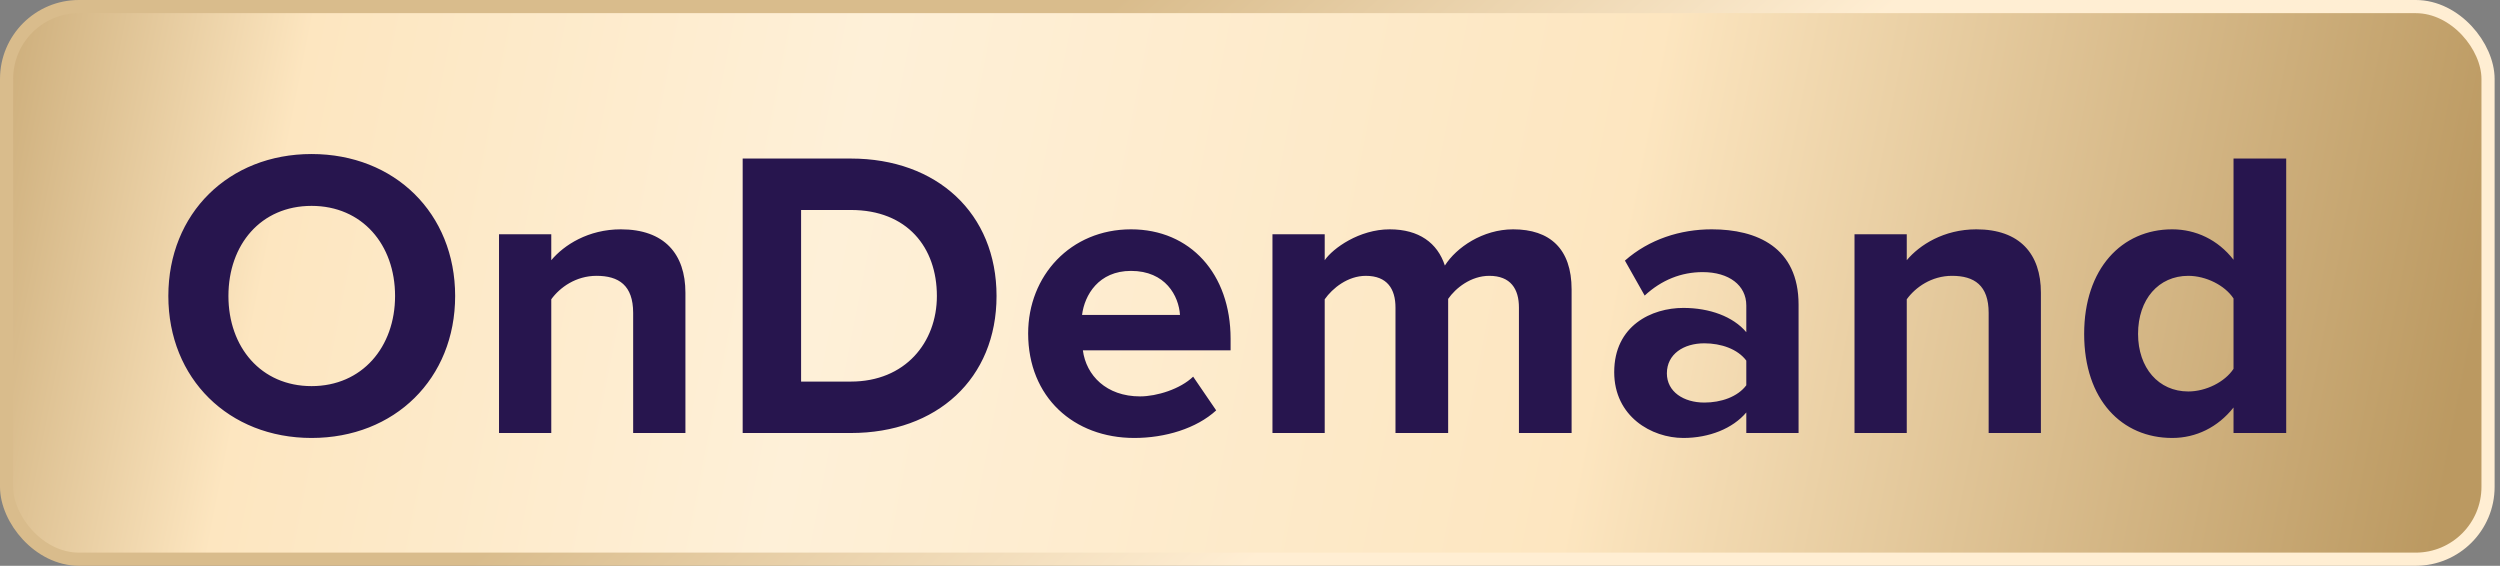
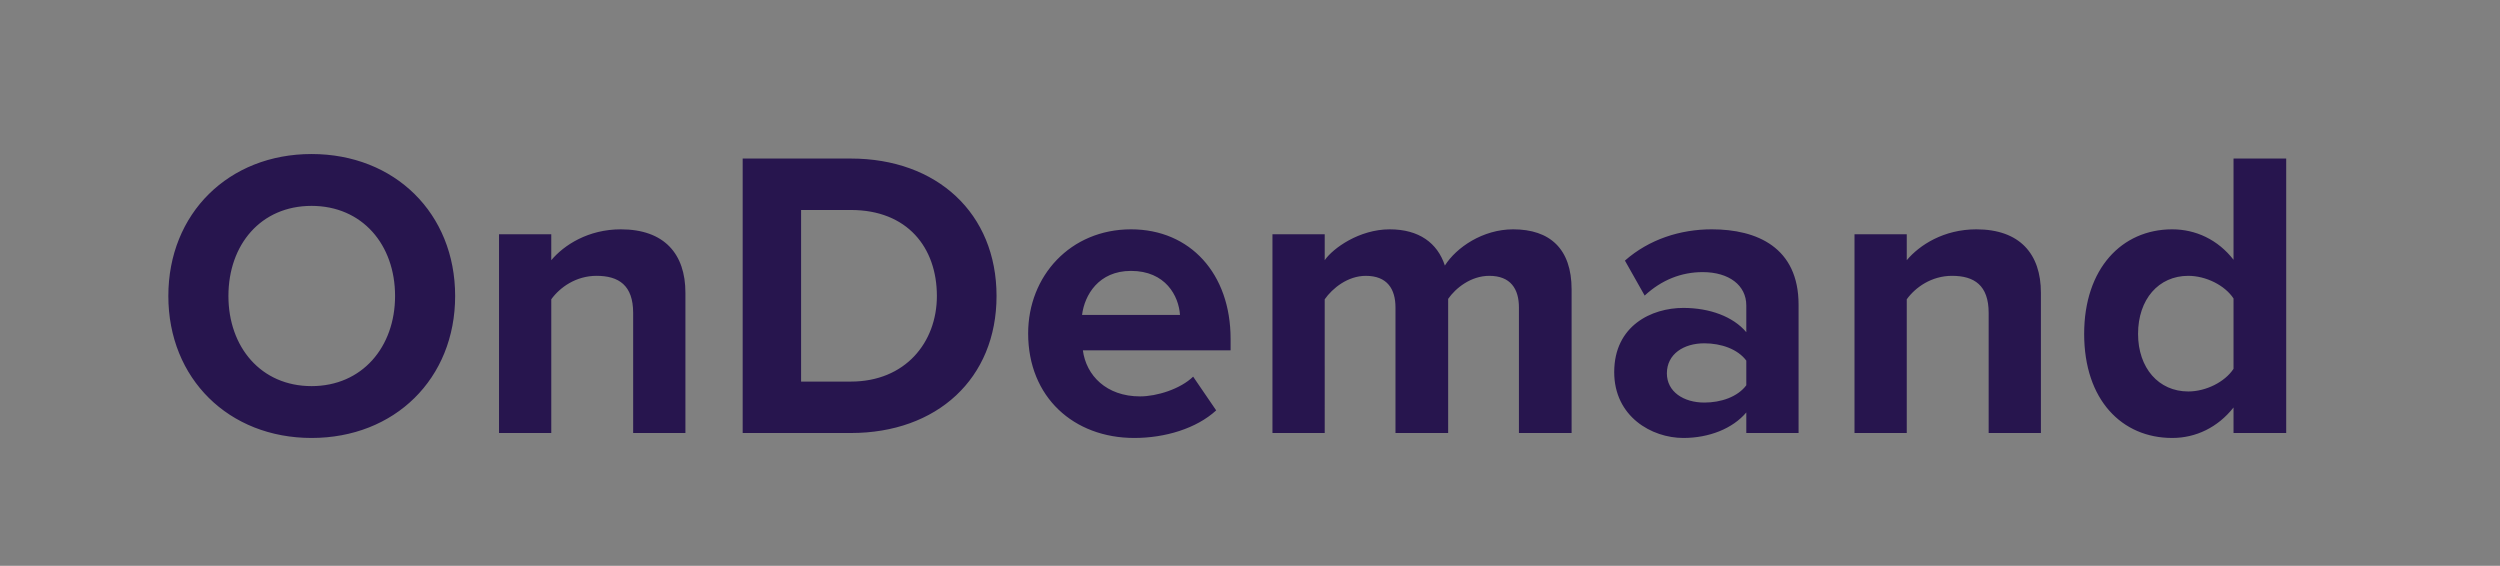
<svg xmlns="http://www.w3.org/2000/svg" width="190" height="43" viewBox="0 0 190 43" fill="none">
  <rect x="0" y="0" width="190" height="43" fill="#808080" stroke="none" />
-   <rect x=".5" y=".5" width="188.591" height="42" rx="5.5" fill="url(#iyhlf2p0ba)" stroke="url(#o4h7v5hkvb)" />
  <path d="M23.677 33.285c-6.286 0-10.883-4.504-10.883-10.79s4.597-10.789 10.883-10.789c6.317 0 10.914 4.503 10.914 10.79 0 6.285-4.597 10.789-10.914 10.789zm0-3.94c3.846 0 6.348-2.972 6.348-6.85 0-3.909-2.502-6.848-6.348-6.848-3.847 0-6.317 2.94-6.317 6.848 0 3.878 2.47 6.85 6.317 6.85zm28.416 3.564H48.12v-9.131c0-2.096-1.095-2.815-2.783-2.815-1.564 0-2.784.876-3.44 1.782V32.91h-3.972V17.805h3.972v1.97c.97-1.157 2.814-2.346 5.285-2.346 3.315 0 4.91 1.877 4.91 4.816V32.91zm12.574 0h-8.224V12.05h8.224c6.536 0 11.07 4.16 11.07 10.445 0 6.286-4.534 10.414-11.07 10.414zm0-3.909c4.128 0 6.536-2.97 6.536-6.505 0-3.69-2.251-6.536-6.536-6.536h-3.784V29h3.784zm21.54 4.285c-4.597 0-8.068-3.096-8.068-7.944 0-4.378 3.22-7.912 7.818-7.912 4.503 0 7.568 3.378 7.568 8.319v.875H82.298c.25 1.908 1.783 3.503 4.347 3.503 1.282 0 3.065-.563 4.034-1.501l1.751 2.564c-1.5 1.376-3.877 2.096-6.223 2.096zm3.472-9.351c-.094-1.439-1.095-3.346-3.722-3.346-2.47 0-3.534 1.845-3.721 3.346h7.442zm29.763 8.975h-4.003v-9.538c0-1.407-.626-2.408-2.252-2.408-1.407 0-2.564.938-3.127 1.751V32.91h-4.003v-9.538c0-1.407-.625-2.408-2.252-2.408-1.376 0-2.533.938-3.127 1.782V32.91h-3.971V17.805h3.971v1.97c.626-.907 2.627-2.346 4.941-2.346 2.221 0 3.628 1.032 4.191 2.752.875-1.376 2.877-2.752 5.191-2.752 2.783 0 4.441 1.47 4.441 4.566v10.914zm17.249 0h-3.972v-1.563c-1.032 1.22-2.815 1.939-4.785 1.939-2.408 0-5.254-1.627-5.254-5.004 0-3.534 2.846-4.879 5.254-4.879 2.002 0 3.784.657 4.785 1.845v-2.032c0-1.533-1.313-2.534-3.315-2.534-1.626 0-3.127.595-4.409 1.783l-1.501-2.658c1.845-1.626 4.221-2.377 6.598-2.377 3.44 0 6.599 1.376 6.599 5.723v9.757zm-7.162-2.314c1.282 0 2.533-.438 3.19-1.313v-1.877c-.657-.876-1.908-1.313-3.19-1.313-1.563 0-2.846.813-2.846 2.283 0 1.407 1.283 2.22 2.846 2.22zm25.58 2.314h-3.971v-9.131c0-2.096-1.095-2.815-2.784-2.815-1.563 0-2.783.876-3.44 1.782V32.91h-3.971V17.805h3.971v1.97c.97-1.157 2.815-2.346 5.286-2.346 3.314 0 4.909 1.877 4.909 4.816V32.91zm18.642 0h-4.003V30.97c-1.188 1.501-2.846 2.315-4.66 2.315-3.815 0-6.692-2.878-6.692-7.912 0-4.942 2.846-7.944 6.692-7.944 1.783 0 3.472.782 4.66 2.314V12.05h4.003v20.86zm-7.443-3.158c1.345 0 2.783-.72 3.44-1.72v-5.348c-.657-1-2.095-1.72-3.44-1.72-2.252 0-3.815 1.782-3.815 4.41 0 2.595 1.563 4.378 3.815 4.378z" fill="#27154E" />
  <defs>
    <linearGradient id="iyhlf2p0ba" x1="-8.795" y1="4.886" x2="184.705" y2="43" gradientUnits="userSpaceOnUse">
      <stop stop-color="#BB9961" />
      <stop offset=".159" stop-color="#FDE6C0" />
      <stop offset=".371" stop-color="#FEF0D8" />
      <stop offset=".67" stop-color="#FDE6C0" />
      <stop offset="1" stop-color="#BB9961" />
    </linearGradient>
    <linearGradient id="o4h7v5hkvb" x1="69.386" y1="13.682" x2="94.795" y2="43" gradientUnits="userSpaceOnUse">
      <stop stop-color="#D9BC8C" />
      <stop offset="1" stop-color="#FFEED3" />
    </linearGradient>
  </defs>
</svg>